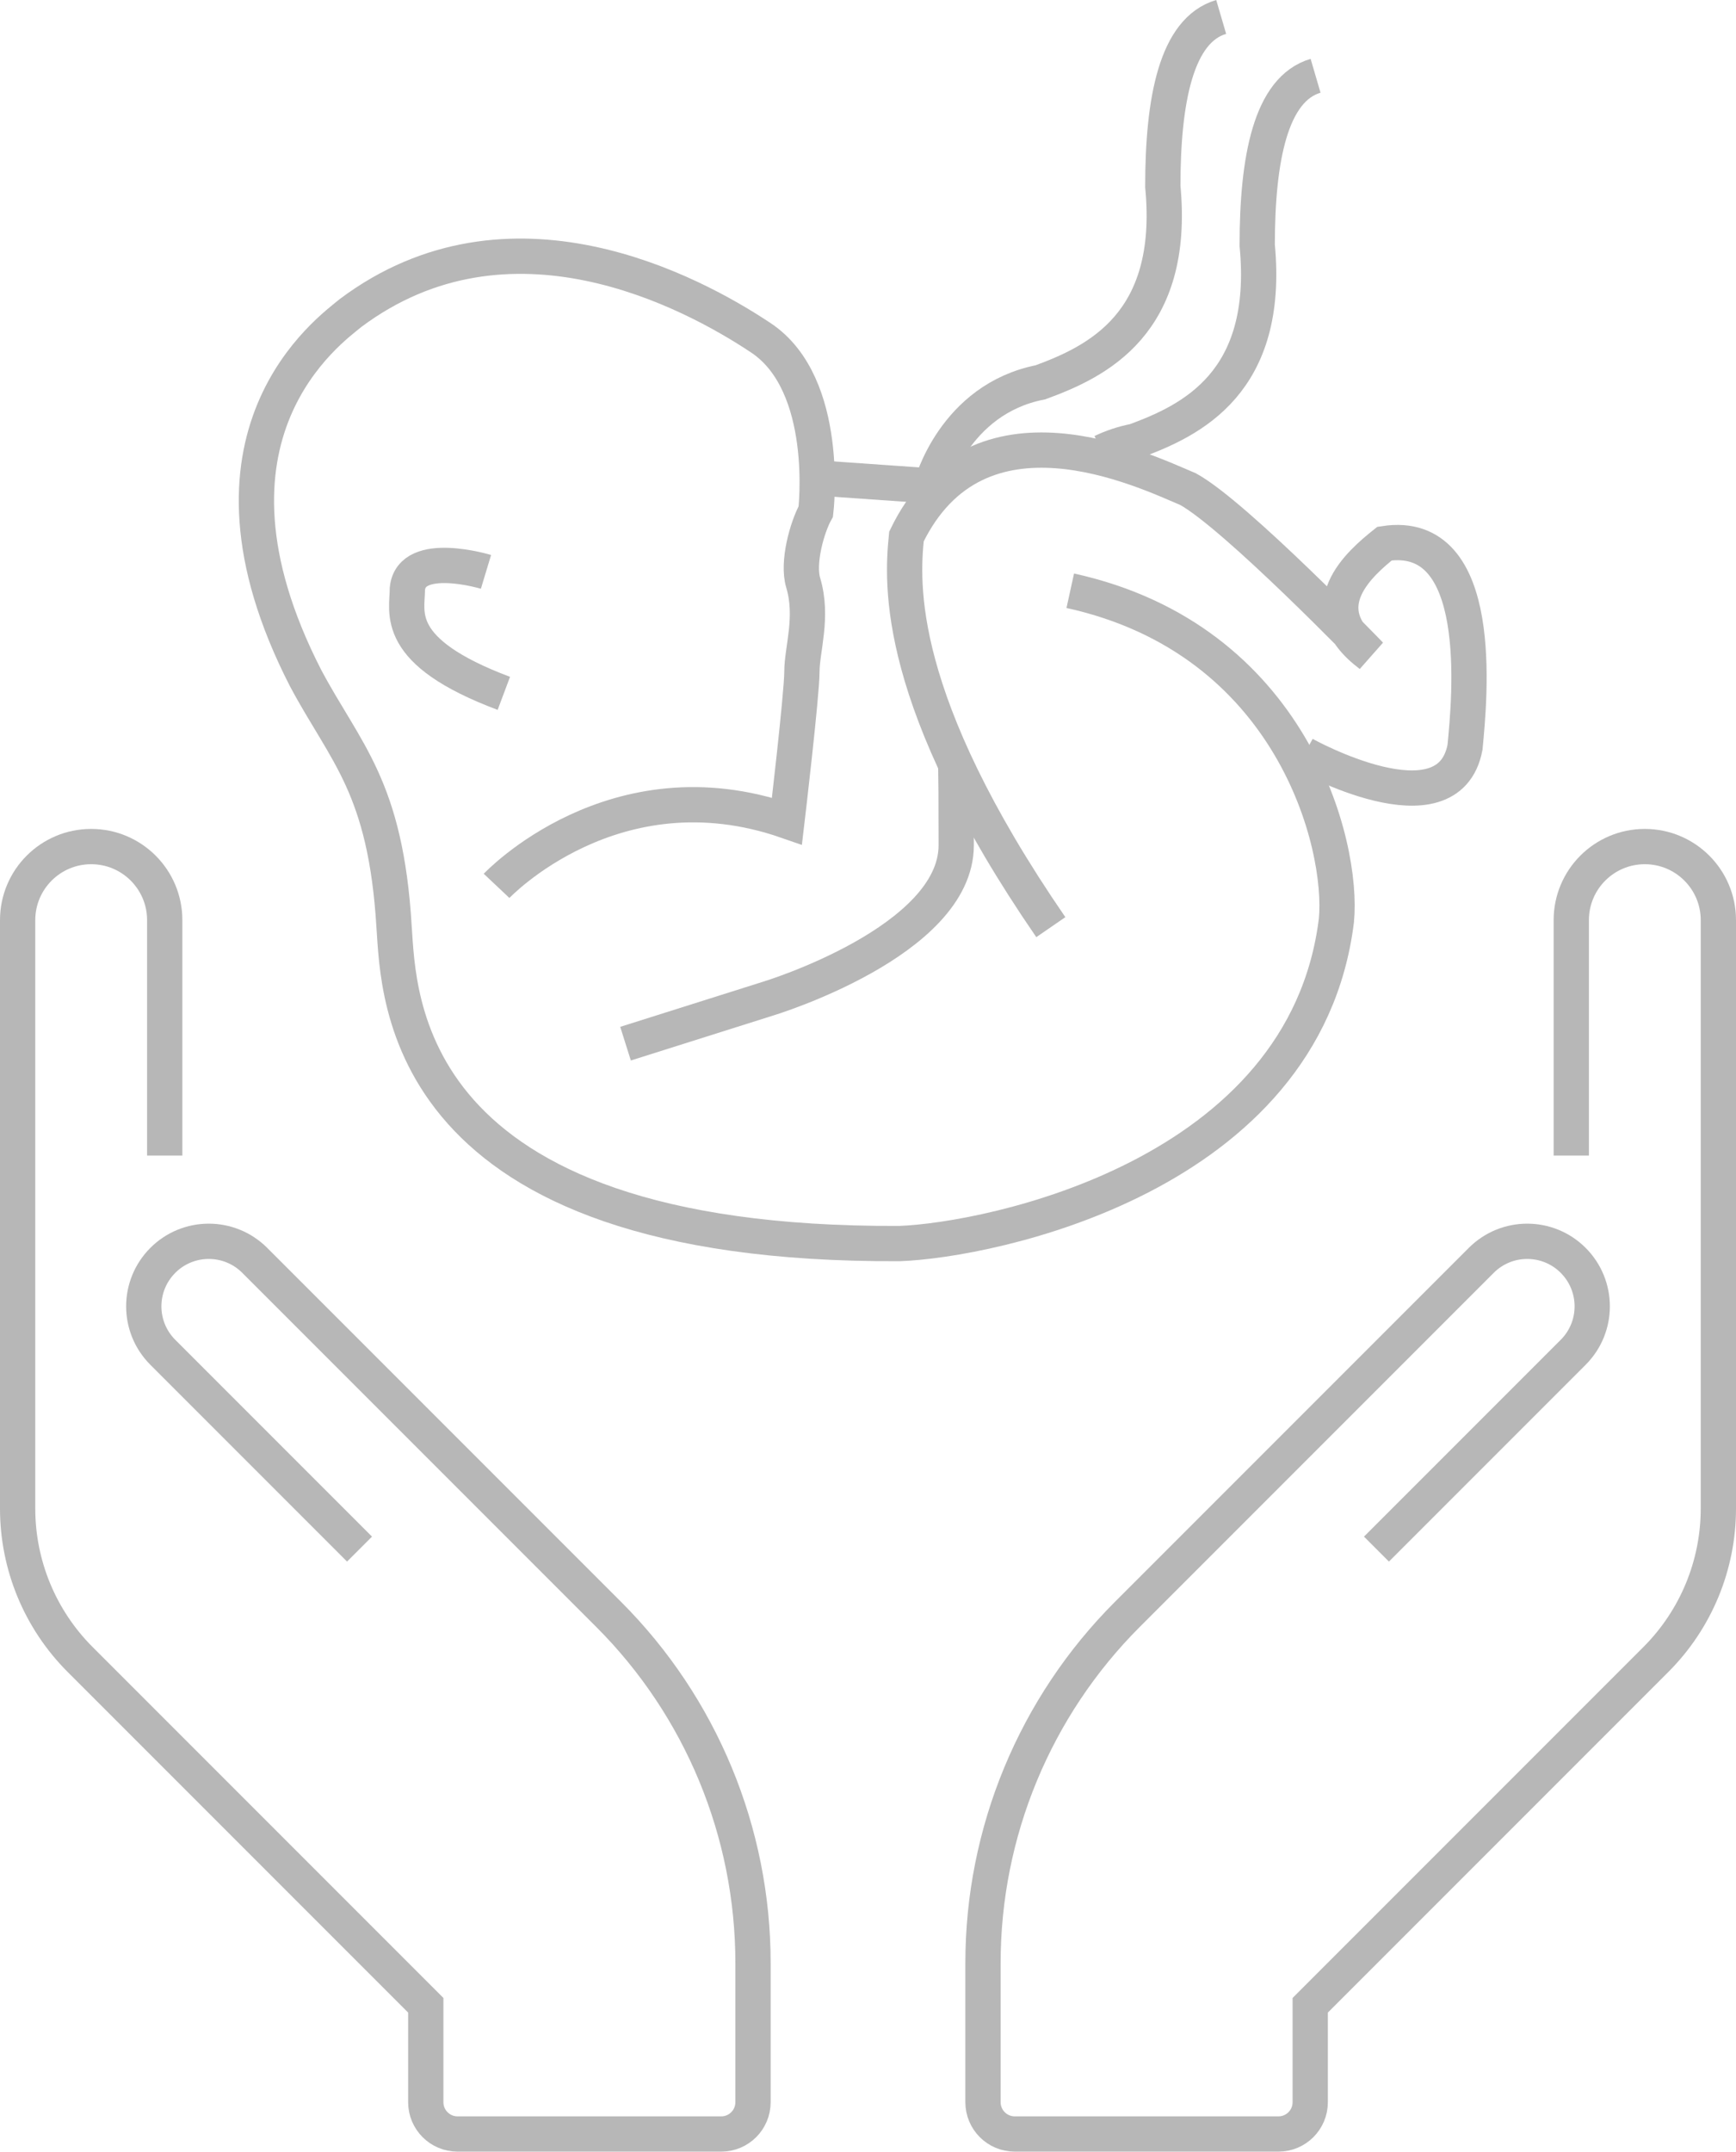
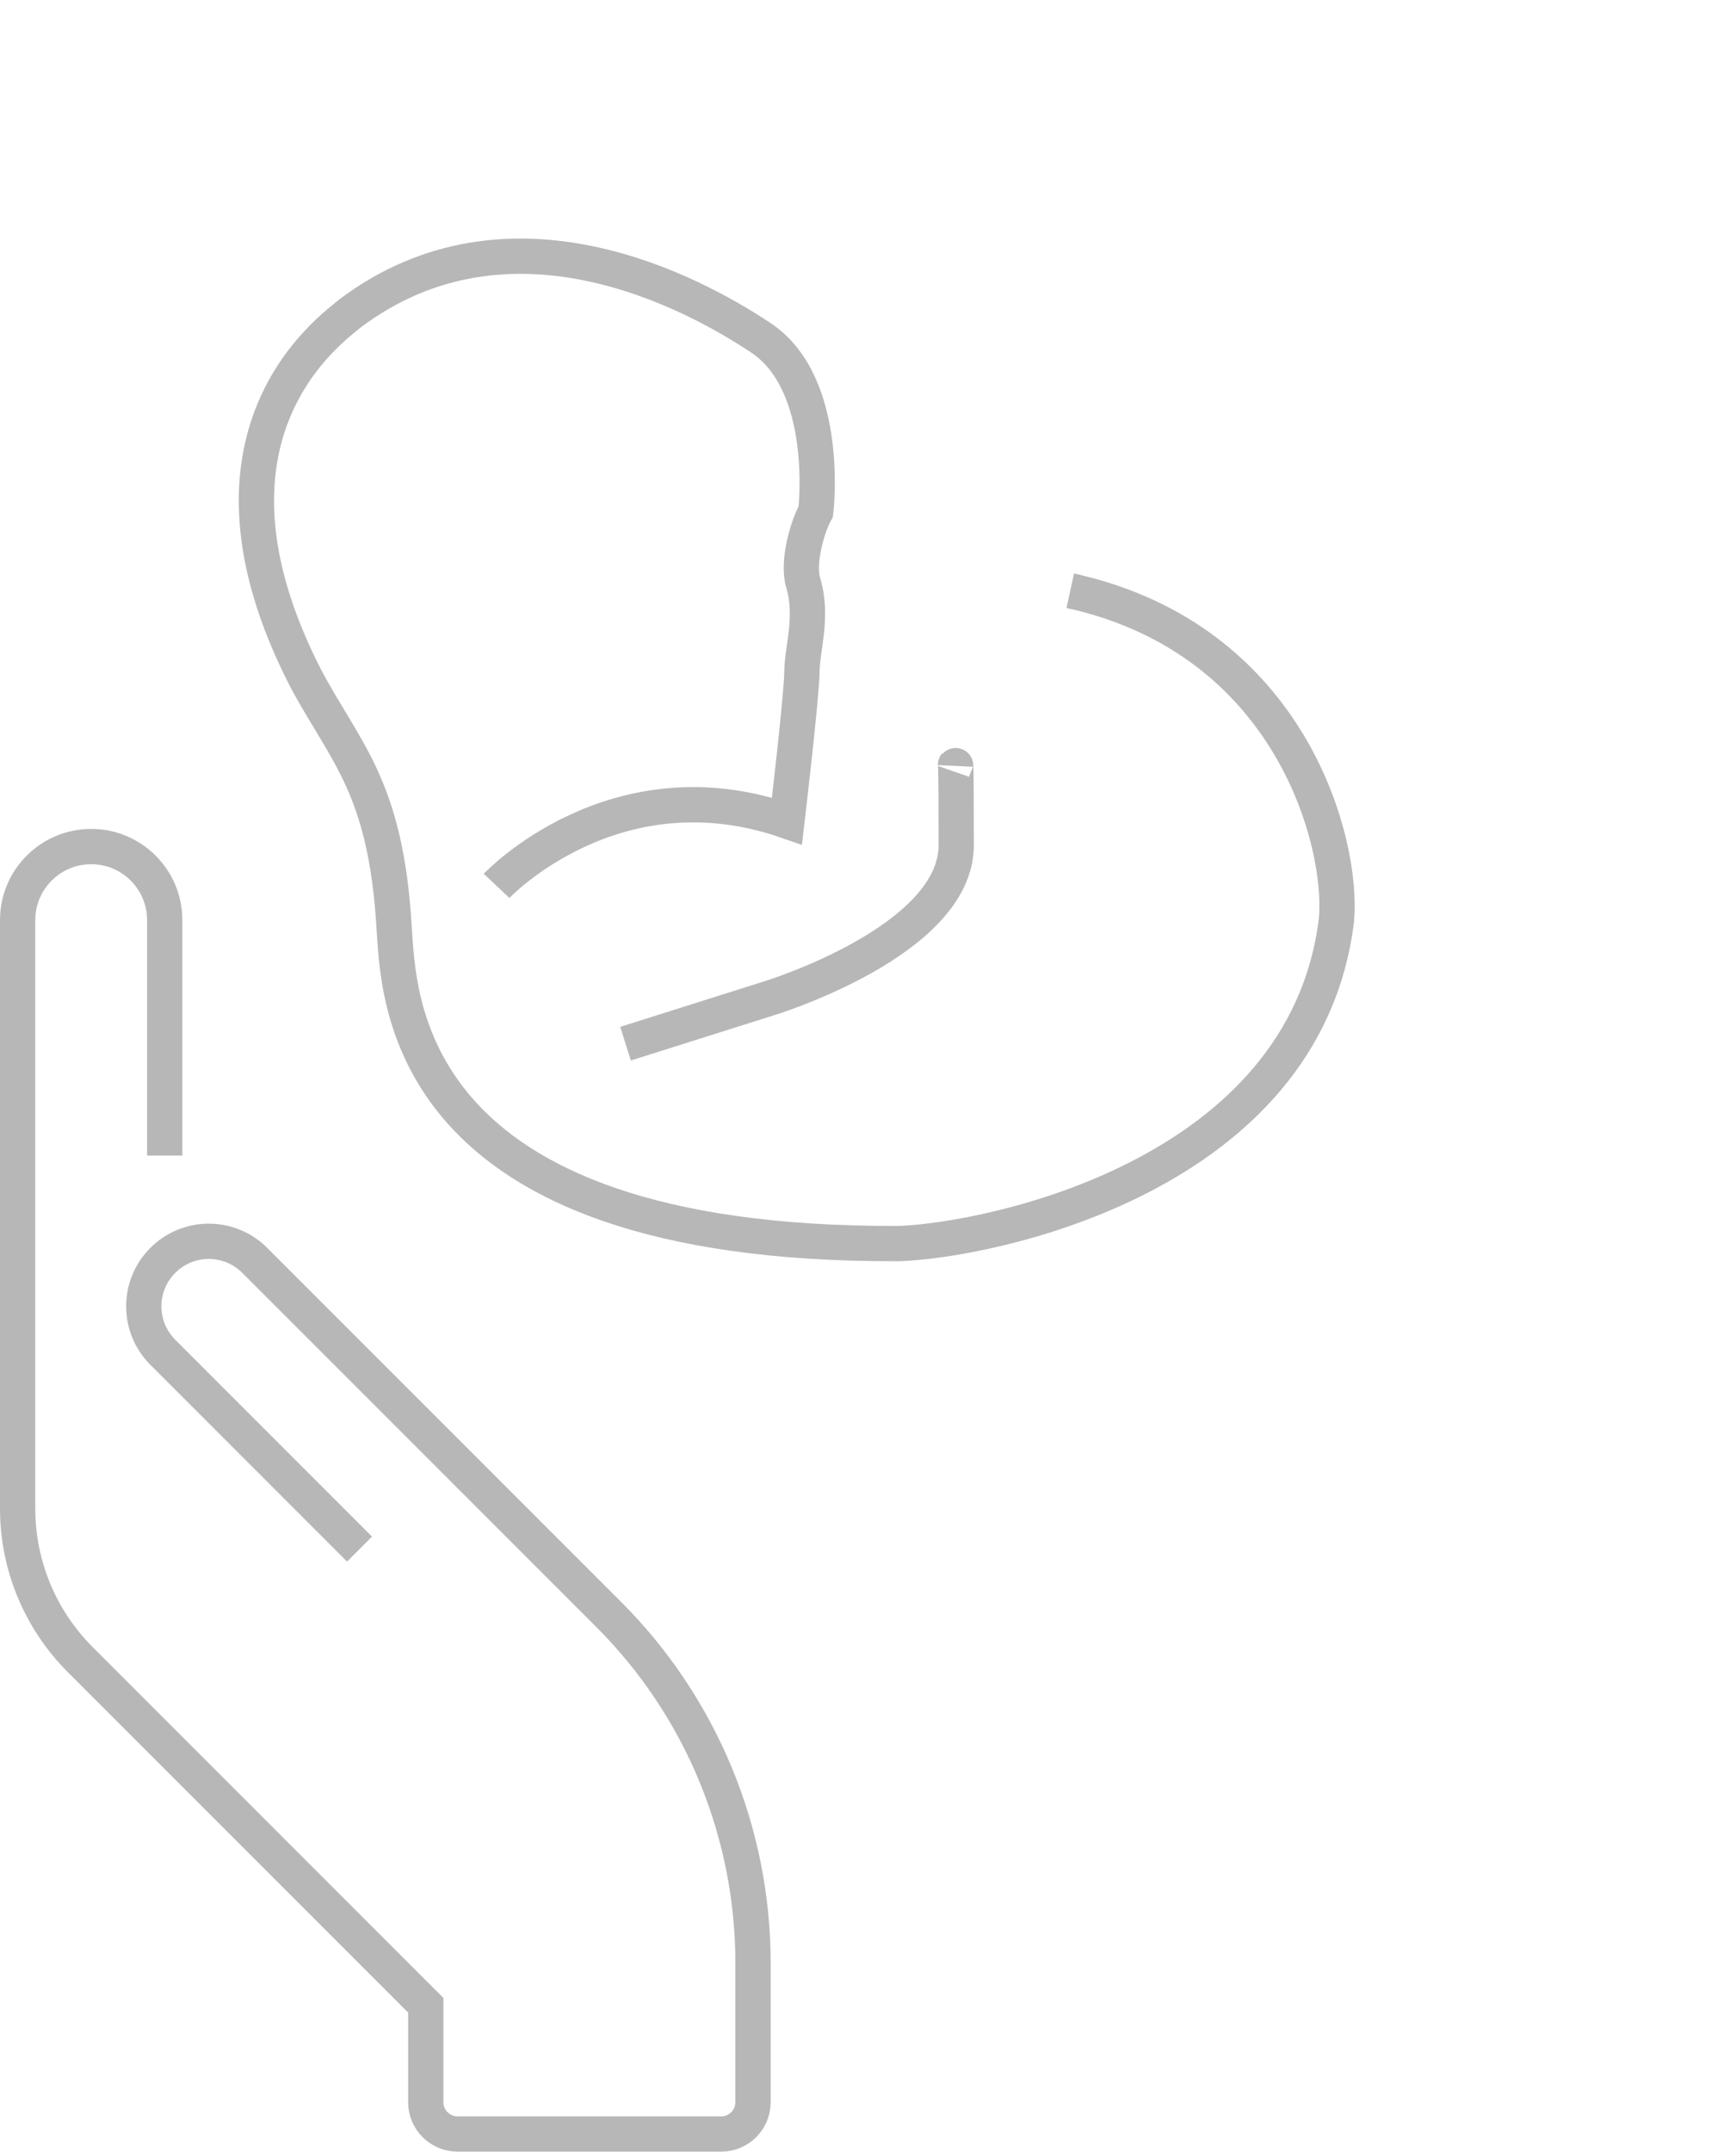
<svg xmlns="http://www.w3.org/2000/svg" id="Layer_2" width="49.216" height="60.98" viewBox="0 0 49.216 60.98">
  <defs>
    <style>.cls-1{fill:none;stroke:#b7b7b7;stroke-miterlimit:10;}</style>
  </defs>
  <g id="Layer_1-2">
-     <path class="cls-1" d="M44.546,32.749h0v-6.672c0-1.151.933-2.085,2.085-2.085h0c1.151,0,2.085.933,2.085,2.085v16.677c0,1.604-.637,3.142-1.771,4.276l-9.8,9.8v2.748c0,.497-.403.9-.9.9h-7.477c-.497,0-.9-.403-.9-.9v-3.945c0-3.706,1.472-7.261,4.093-9.881l10.033-10.033c.72-.72,1.887-.72,2.606,0h0c.72.72.72,1.887,0,2.606l-5.577,5.577" />
    <path class="cls-1" d="M4.67,32.749h0v-6.672c0-1.151-.933-2.085-2.085-2.085h0c-1.151,0-2.085.933-2.085,2.085v16.677c0,1.604.637,3.142,1.771,4.276l9.8,9.8v2.748c0,.497.403.9.9.9h7.477c.497,0,.9-.403.9-.9v-3.945c0-3.706-1.472-7.261-4.093-9.881l-10.033-10.033c-.72-.72-1.887-.72-2.606,0h0c-.72.72-.72,1.887,0,2.606l5.577,5.577" />
    <path class="cls-1" d="M14.078,25.106s3.334-3.538,8.232-1.837c0,0,.424-3.589.424-4.228s.329-1.554.036-2.529c-.171-.569.112-1.574.358-2.016,0,0,.432-3.596-1.554-4.92-1.986-1.324-7.139-4.066-11.631-.709-.567.473-4.823,3.452-1.277,10.355,1.135,2.128,2.269,3.073,2.506,7.045.142,1.938.121,9.046,14.332,8.976,2.55-.093,11.484-1.887,12.383-9.156.208-2.146-1.246-7.961-7.545-9.345" />
-     <path class="cls-1" d="M36.971,21.377s4.093,2.281,4.563-.201c.134-1.409.609-6.219-2.281-5.77-.671.537-2.189,1.814-.403,3.154,0,0-3.825-3.959-5.167-4.697-1.275-.537-5.972-2.818-7.985,1.342-.134,1.342-.336,4.63,4.093,11.071" />
    <path class="cls-1" d="M17.734,29.578l4.059-1.282s5.316-1.615,5.316-4.342-.023-2.247-.023-2.247" />
-     <path class="cls-1" d="M13.778,16.207s-2.109-.638-2.228.471c0,.674-.436,1.783,2.734,2.972" />
-     <path class="cls-1" d="M23.357,13.558l3.043.213s.64-2.455,3.096-2.936c1.601-.587,3.843-1.655,3.47-5.551,0-2.455.382-4.431,1.655-4.804" />
-     <path class="cls-1" d="M31.245,12.808c.276-.132.584-.238.927-.305,1.601-.587,3.843-1.655,3.47-5.551,0-2.455.382-4.431,1.655-4.804" />
  </g>
</svg>